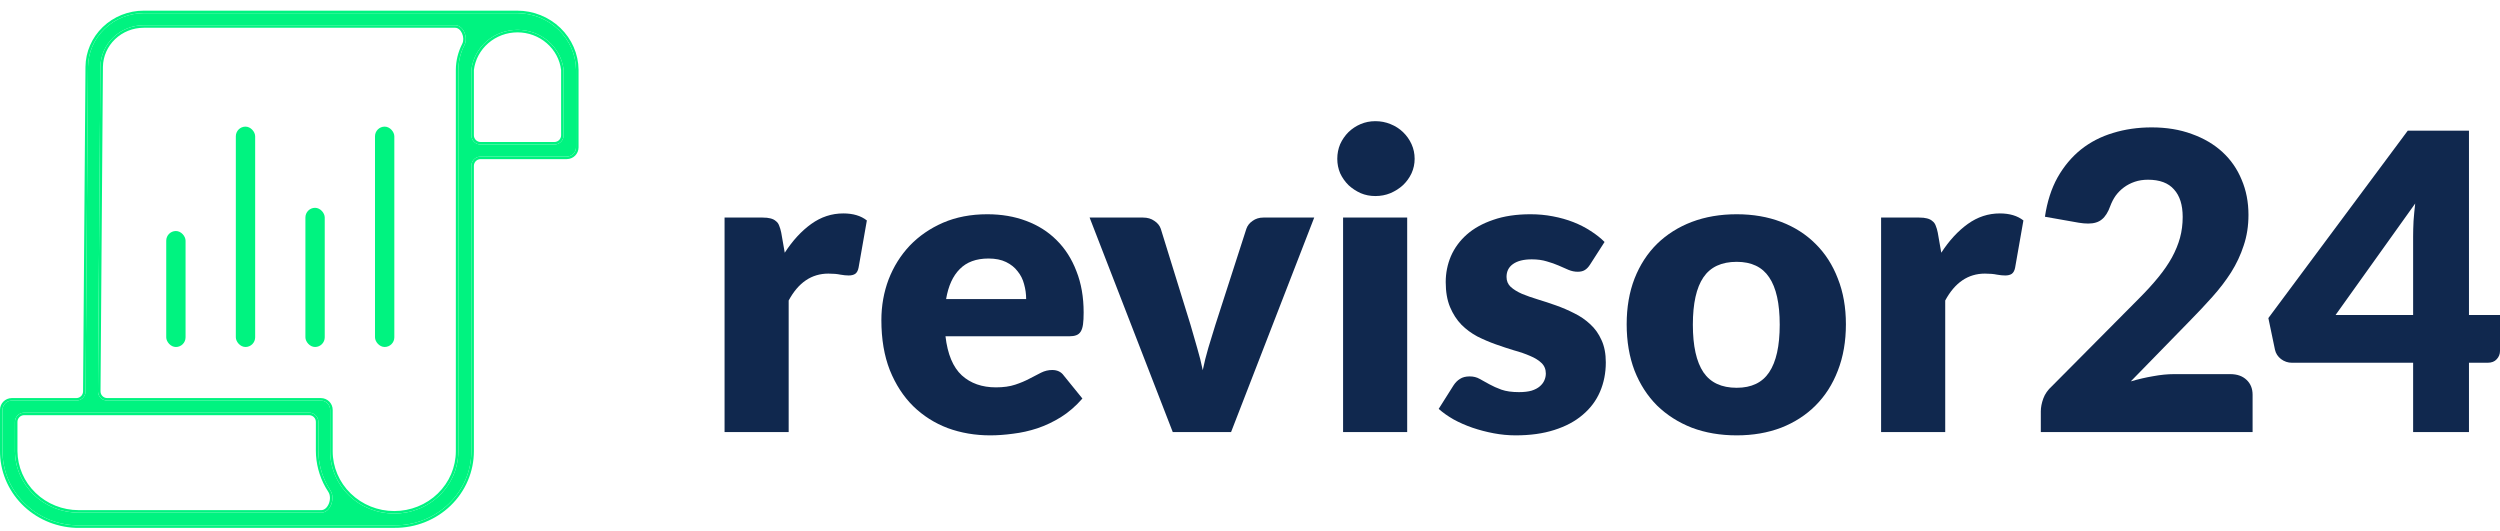
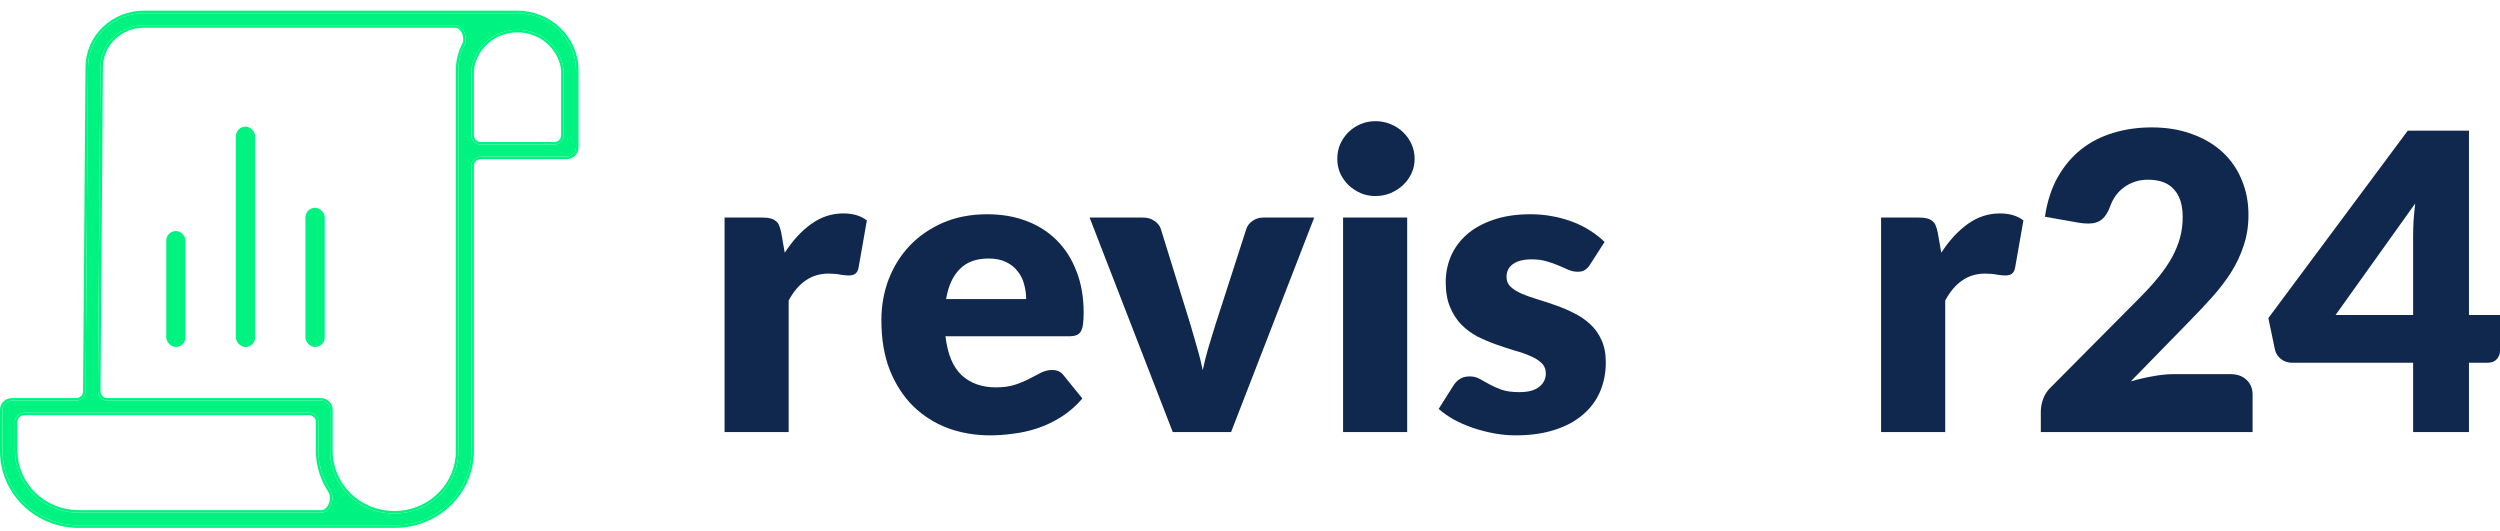
<svg xmlns="http://www.w3.org/2000/svg" width="160" height="34" viewBox="0 0 160 34" fill="none">
  <path d="M46.372 27.651V13.924H48.807C49.01 13.924 49.178 13.941 49.31 13.977C49.452 14.012 49.566 14.069 49.654 14.149C49.752 14.22 49.822 14.317 49.866 14.44C49.919 14.564 49.963 14.714 49.999 14.89L50.224 16.174C50.727 15.398 51.291 14.784 51.918 14.334C52.544 13.884 53.228 13.659 53.97 13.659C54.596 13.659 55.099 13.809 55.479 14.109L54.949 17.127C54.914 17.313 54.843 17.445 54.737 17.524C54.632 17.595 54.49 17.63 54.314 17.63C54.164 17.63 53.987 17.613 53.784 17.577C53.581 17.533 53.325 17.511 53.017 17.511C51.94 17.511 51.093 18.085 50.475 19.232V27.651H46.372Z" fill="#10284E" />
  <path d="M63.185 13.712C64.094 13.712 64.923 13.853 65.674 14.136C66.433 14.418 67.081 14.828 67.619 15.367C68.166 15.905 68.59 16.567 68.89 17.352C69.199 18.129 69.353 19.011 69.353 20C69.353 20.308 69.34 20.56 69.314 20.754C69.287 20.948 69.239 21.103 69.168 21.218C69.097 21.332 69 21.412 68.877 21.456C68.762 21.5 68.612 21.522 68.427 21.522H60.511C60.644 22.669 60.992 23.503 61.557 24.024C62.122 24.536 62.85 24.791 63.741 24.791C64.218 24.791 64.628 24.734 64.972 24.619C65.316 24.505 65.621 24.377 65.885 24.235C66.159 24.094 66.406 23.966 66.627 23.852C66.856 23.737 67.094 23.68 67.341 23.68C67.668 23.68 67.915 23.799 68.083 24.037L69.274 25.506C68.85 25.992 68.391 26.389 67.897 26.698C67.412 26.998 66.909 27.236 66.388 27.412C65.876 27.58 65.36 27.695 64.84 27.757C64.328 27.827 63.838 27.863 63.37 27.863C62.408 27.863 61.504 27.708 60.657 27.399C59.818 27.081 59.081 26.614 58.446 25.996C57.82 25.378 57.321 24.611 56.95 23.693C56.589 22.775 56.408 21.707 56.408 20.489C56.408 19.572 56.562 18.703 56.871 17.882C57.189 17.061 57.639 16.342 58.221 15.724C58.812 15.106 59.523 14.617 60.352 14.255C61.191 13.893 62.135 13.712 63.185 13.712ZM63.264 16.545C62.479 16.545 61.866 16.77 61.425 17.22C60.983 17.661 60.692 18.301 60.551 19.139H65.674C65.674 18.813 65.629 18.495 65.541 18.186C65.462 17.877 65.325 17.604 65.131 17.366C64.945 17.118 64.698 16.92 64.389 16.77C64.081 16.62 63.706 16.545 63.264 16.545Z" fill="#10284E" />
  <path d="M78.789 27.651H75.056L69.735 13.924H73.15C73.441 13.924 73.684 13.995 73.878 14.136C74.081 14.268 74.218 14.436 74.289 14.639L76.195 20.794C76.345 21.297 76.486 21.787 76.618 22.263C76.76 22.74 76.879 23.216 76.976 23.693C77.073 23.216 77.192 22.74 77.333 22.263C77.474 21.787 77.624 21.297 77.783 20.794L79.769 14.639C79.839 14.436 79.972 14.268 80.166 14.136C80.36 13.995 80.589 13.924 80.854 13.924H84.11L78.789 27.651Z" fill="#10284E" />
  <path d="M90.06 13.924V27.651H85.957V13.924H90.06ZM90.537 10.165C90.537 10.491 90.47 10.8 90.338 11.091C90.206 11.374 90.025 11.625 89.795 11.846C89.566 12.057 89.297 12.229 88.988 12.362C88.688 12.486 88.366 12.547 88.022 12.547C87.686 12.547 87.373 12.486 87.082 12.362C86.79 12.229 86.53 12.057 86.301 11.846C86.08 11.625 85.904 11.374 85.771 11.091C85.648 10.8 85.586 10.491 85.586 10.165C85.586 9.829 85.648 9.516 85.771 9.225C85.904 8.934 86.08 8.678 86.301 8.457C86.53 8.236 86.79 8.064 87.082 7.941C87.373 7.817 87.686 7.755 88.022 7.755C88.366 7.755 88.688 7.817 88.988 7.941C89.297 8.064 89.566 8.236 89.795 8.457C90.025 8.678 90.206 8.934 90.338 9.225C90.47 9.516 90.537 9.829 90.537 10.165Z" fill="#10284E" />
  <path d="M101.766 16.929C101.66 17.096 101.545 17.215 101.422 17.286C101.307 17.357 101.157 17.392 100.972 17.392C100.777 17.392 100.583 17.352 100.389 17.273C100.195 17.185 99.983 17.092 99.754 16.995C99.533 16.898 99.282 16.81 98.999 16.73C98.717 16.642 98.395 16.598 98.033 16.598C97.512 16.598 97.111 16.699 96.828 16.902C96.555 17.096 96.418 17.37 96.418 17.723C96.418 17.979 96.506 18.191 96.683 18.358C96.868 18.526 97.111 18.676 97.411 18.808C97.711 18.932 98.051 19.051 98.43 19.166C98.809 19.28 99.198 19.408 99.595 19.55C99.992 19.691 100.38 19.858 100.76 20.053C101.139 20.238 101.479 20.472 101.779 20.754C102.079 21.028 102.317 21.363 102.494 21.76C102.679 22.157 102.772 22.634 102.772 23.19C102.772 23.869 102.648 24.496 102.401 25.07C102.154 25.643 101.783 26.137 101.289 26.552C100.804 26.967 100.199 27.289 99.476 27.518C98.761 27.748 97.936 27.863 97 27.863C96.533 27.863 96.065 27.818 95.597 27.73C95.13 27.642 94.675 27.523 94.234 27.373C93.802 27.223 93.4 27.046 93.029 26.843C92.659 26.631 92.341 26.406 92.076 26.168L93.029 24.659C93.144 24.483 93.281 24.346 93.44 24.249C93.599 24.143 93.806 24.09 94.062 24.09C94.3 24.09 94.512 24.143 94.697 24.249C94.891 24.355 95.099 24.469 95.319 24.593C95.54 24.716 95.796 24.831 96.087 24.937C96.387 25.043 96.762 25.096 97.212 25.096C97.53 25.096 97.799 25.065 98.02 25.003C98.24 24.933 98.417 24.84 98.549 24.725C98.681 24.611 98.779 24.483 98.84 24.341C98.902 24.2 98.933 24.055 98.933 23.905C98.933 23.631 98.84 23.406 98.655 23.23C98.47 23.053 98.227 22.903 97.927 22.779C97.627 22.647 97.283 22.528 96.894 22.422C96.515 22.307 96.127 22.179 95.73 22.038C95.333 21.897 94.94 21.729 94.552 21.535C94.172 21.332 93.832 21.081 93.532 20.781C93.232 20.472 92.99 20.097 92.804 19.655C92.619 19.214 92.526 18.68 92.526 18.054C92.526 17.471 92.637 16.92 92.857 16.399C93.087 15.87 93.426 15.406 93.876 15.009C94.326 14.612 94.891 14.299 95.571 14.069C96.25 13.831 97.044 13.712 97.954 13.712C98.448 13.712 98.924 13.756 99.383 13.845C99.851 13.933 100.288 14.056 100.694 14.215C101.099 14.374 101.47 14.564 101.805 14.784C102.141 14.996 102.436 15.23 102.692 15.486L101.766 16.929Z" fill="#10284E" />
-   <path d="M111.149 13.712C112.19 13.712 113.139 13.875 113.995 14.202C114.851 14.528 115.583 14.996 116.192 15.605C116.81 16.214 117.287 16.955 117.622 17.829C117.966 18.694 118.138 19.669 118.138 20.754C118.138 21.849 117.966 22.837 117.622 23.719C117.287 24.593 116.81 25.339 116.192 25.956C115.583 26.565 114.851 27.037 113.995 27.373C113.139 27.699 112.19 27.863 111.149 27.863C110.099 27.863 109.141 27.699 108.277 27.373C107.421 27.037 106.679 26.565 106.053 25.956C105.435 25.339 104.954 24.593 104.61 23.719C104.275 22.837 104.107 21.849 104.107 20.754C104.107 19.669 104.275 18.694 104.61 17.829C104.954 16.955 105.435 16.214 106.053 15.605C106.679 14.996 107.421 14.528 108.277 14.202C109.141 13.875 110.099 13.712 111.149 13.712ZM111.149 24.818C112.093 24.818 112.786 24.487 113.227 23.825C113.677 23.154 113.902 22.14 113.902 20.781C113.902 19.422 113.677 18.411 113.227 17.749C112.786 17.087 112.093 16.757 111.149 16.757C110.178 16.757 109.468 17.087 109.018 17.749C108.568 18.411 108.343 19.422 108.343 20.781C108.343 22.14 108.568 23.154 109.018 23.825C109.468 24.487 110.178 24.818 111.149 24.818Z" fill="#10284E" />
  <path d="M120.39 27.651V13.924H122.826C123.029 13.924 123.197 13.941 123.329 13.977C123.47 14.012 123.585 14.069 123.673 14.149C123.77 14.22 123.841 14.317 123.885 14.44C123.938 14.564 123.982 14.714 124.017 14.89L124.242 16.174C124.745 15.398 125.31 14.784 125.937 14.334C126.563 13.884 127.247 13.659 127.989 13.659C128.615 13.659 129.118 13.809 129.498 14.109L128.968 17.127C128.933 17.313 128.862 17.445 128.756 17.524C128.65 17.595 128.509 17.63 128.333 17.63C128.183 17.63 128.006 17.613 127.803 17.577C127.6 17.533 127.344 17.511 127.035 17.511C125.959 17.511 125.112 18.085 124.494 19.232V27.651H120.39Z" fill="#10284E" />
  <path d="M137.707 8.153C138.66 8.153 139.516 8.294 140.275 8.576C141.043 8.85 141.696 9.234 142.234 9.728C142.772 10.222 143.182 10.813 143.465 11.502C143.756 12.181 143.902 12.931 143.902 13.752C143.902 14.458 143.8 15.111 143.597 15.711C143.403 16.311 143.134 16.885 142.79 17.432C142.446 17.97 142.044 18.495 141.585 19.007C141.135 19.51 140.654 20.022 140.142 20.542L136.37 24.408C136.855 24.266 137.332 24.156 137.799 24.077C138.276 23.988 138.722 23.944 139.136 23.944H142.737C143.178 23.944 143.527 24.068 143.783 24.315C144.038 24.553 144.166 24.871 144.166 25.268V27.651H130.612V26.327C130.612 26.071 130.665 25.797 130.771 25.506C130.876 25.215 131.062 24.95 131.327 24.712L136.886 19.113C137.363 18.636 137.777 18.182 138.13 17.749C138.483 17.317 138.775 16.893 139.004 16.479C139.233 16.055 139.406 15.636 139.52 15.221C139.635 14.797 139.692 14.352 139.692 13.884C139.692 13.116 139.507 12.53 139.136 12.124C138.775 11.709 138.219 11.502 137.469 11.502C137.16 11.502 136.877 11.546 136.621 11.634C136.365 11.722 136.136 11.841 135.933 11.991C135.73 12.141 135.554 12.318 135.404 12.521C135.262 12.724 135.148 12.944 135.059 13.183C134.918 13.58 134.737 13.867 134.517 14.043C134.305 14.22 134.014 14.308 133.643 14.308C133.555 14.308 133.458 14.303 133.352 14.294C133.255 14.286 133.153 14.273 133.047 14.255L130.876 13.871C131.018 12.909 131.287 12.071 131.684 11.356C132.09 10.641 132.588 10.045 133.18 9.569C133.78 9.092 134.464 8.739 135.231 8.51C135.999 8.272 136.824 8.153 137.707 8.153Z" fill="#10284E" />
  <path d="M158.014 20.159H160V22.462C160 22.665 159.929 22.841 159.788 22.991C159.656 23.141 159.462 23.216 159.206 23.216H158.014V27.651H154.44V23.216H146.684C146.428 23.216 146.194 23.137 145.982 22.978C145.779 22.819 145.651 22.621 145.598 22.382L145.175 20.357L154.096 8.364H158.014V20.159ZM154.44 15.129C154.44 14.82 154.449 14.489 154.467 14.136C154.493 13.774 154.529 13.403 154.573 13.024L149.477 20.159H154.44V15.129Z" fill="#10284E" />
  <path d="M25.252 33.62C25.896 33.626 26.534 33.507 27.13 33.27C27.726 33.034 28.268 32.686 28.725 32.245C29.182 31.804 29.545 31.279 29.792 30.701C30.04 30.123 30.167 29.503 30.167 28.877V10.612C30.167 10.286 30.433 10.021 30.76 10.021H36.273C36.6 10.021 36.866 9.757 36.866 9.43V4.468C36.855 3.503 36.454 2.582 35.749 1.903C35.044 1.224 34.092 0.844 33.1 0.844H9.199C8.26 0.844 7.359 1.204 6.691 1.846C6.023 2.489 5.643 3.362 5.632 4.275L5.478 25.052C5.476 25.376 5.211 25.638 4.885 25.638H0.755C0.428 25.638 0.162 25.903 0.162 26.229V28.839C0.151 30.071 0.633 31.259 1.506 32.151C2.379 33.043 3.574 33.57 4.839 33.62H25.252ZM36.073 4.468V8.659C36.073 8.985 35.807 9.25 35.48 9.25H30.76C30.433 9.25 30.167 8.985 30.167 8.659V4.468C30.251 3.764 30.598 3.114 31.143 2.642C31.687 2.17 32.391 1.91 33.12 1.91C33.849 1.91 34.553 2.17 35.097 2.642C35.642 3.114 35.989 3.764 36.073 4.468ZM6.425 4.275C6.435 3.566 6.732 2.89 7.251 2.392C7.771 1.894 8.47 1.615 9.199 1.615H29.127C29.661 1.615 29.971 2.402 29.728 2.876C29.474 3.371 29.339 3.915 29.335 4.468V28.877C29.335 29.936 28.902 30.951 28.133 31.7C27.364 32.448 26.32 32.868 25.232 32.868C24.144 32.868 23.101 32.448 22.331 31.7C21.562 30.951 21.13 29.936 21.13 28.877V26.229C21.13 25.903 20.864 25.638 20.537 25.638H6.864C6.534 25.638 6.268 25.371 6.271 25.043L6.425 4.275ZM0.955 28.877V27C0.955 26.674 1.221 26.41 1.548 26.41H19.784C20.111 26.41 20.377 26.674 20.377 27V28.839C20.378 29.628 20.581 30.405 20.969 31.099C21.026 31.2 21.086 31.299 21.15 31.396C21.476 31.89 21.148 32.811 20.555 32.811H5.038C3.962 32.811 2.929 32.398 2.165 31.661C1.4 30.924 0.965 29.924 0.955 28.877Z" fill="#00F380" />
  <path fill-rule="evenodd" clip-rule="evenodd" d="M5.632 4.275C5.643 3.362 6.023 2.489 6.691 1.846C7.359 1.204 8.26 0.844 9.199 0.844H33.1C34.092 0.844 35.044 1.224 35.749 1.903C36.454 2.582 36.855 3.503 36.866 4.468V9.43C36.866 9.757 36.6 10.021 36.273 10.021H30.76C30.433 10.021 30.167 10.286 30.167 10.612V28.877C30.167 29.503 30.04 30.123 29.792 30.701C29.545 31.279 29.182 31.804 28.725 32.245C28.268 32.686 27.726 33.034 27.13 33.27C26.534 33.507 25.896 33.626 25.252 33.62H4.839C3.574 33.57 2.379 33.043 1.506 32.151C0.633 31.259 0.151 30.071 0.162 28.839V26.229C0.162 25.903 0.428 25.638 0.755 25.638H4.885C5.211 25.638 5.476 25.376 5.478 25.052L5.632 4.275ZM0 28.838V26.229C0 25.813 0.339 25.477 0.755 25.477H4.885C5.122 25.477 5.314 25.286 5.316 25.051L5.47 4.274C5.481 3.316 5.88 2.402 6.578 1.73C7.277 1.058 8.219 0.682 9.199 0.682H33.1C34.133 0.682 35.126 1.078 35.861 1.786C36.597 2.495 37.017 3.458 37.028 4.467L37.028 9.43C37.028 9.846 36.689 10.183 36.273 10.183H30.76C30.522 10.183 30.329 10.375 30.329 10.612V28.877C30.329 29.525 30.197 30.167 29.941 30.765C29.685 31.363 29.31 31.905 28.838 32.361C28.366 32.817 27.805 33.177 27.19 33.421C26.574 33.665 25.916 33.787 25.252 33.782H4.836L4.833 33.782C3.527 33.73 2.292 33.186 1.39 32.264C0.487 31.342 -0.011 30.113 0 28.838ZM9.199 1.615H29.127C29.661 1.615 29.971 2.402 29.728 2.876C29.474 3.371 29.339 3.915 29.335 4.468V28.877C29.335 29.936 28.902 30.951 28.133 31.7C27.364 32.448 26.32 32.868 25.232 32.868C24.144 32.868 23.101 32.448 22.331 31.7C21.562 30.951 21.13 29.936 21.13 28.877V26.229C21.13 25.903 20.864 25.638 20.537 25.638H6.864C6.534 25.638 6.268 25.371 6.271 25.043L6.425 4.275C6.435 3.566 6.732 2.89 7.251 2.392C7.771 1.894 8.47 1.615 9.199 1.615ZM6.587 4.277C6.597 3.612 6.875 2.977 7.364 2.508C7.852 2.04 8.512 1.777 9.199 1.777H29.127C29.305 1.777 29.471 1.909 29.571 2.133C29.67 2.357 29.678 2.619 29.584 2.802C29.318 3.319 29.177 3.889 29.173 4.467L29.173 28.877C29.173 29.892 28.759 30.865 28.02 31.584C27.281 32.302 26.279 32.707 25.232 32.707C24.186 32.707 23.183 32.302 22.445 31.584C21.706 30.865 21.292 29.892 21.292 28.877V26.229C21.292 25.813 20.954 25.477 20.537 25.477H6.864C6.624 25.477 6.431 25.282 6.433 25.044L6.587 4.277ZM20.377 28.839V27C20.377 26.674 20.111 26.41 19.784 26.41H1.548C1.221 26.41 0.955 26.674 0.955 27V28.877C0.965 29.924 1.4 30.924 2.165 31.661C2.929 32.398 3.962 32.811 5.038 32.811H20.555C21.148 32.811 21.476 31.89 21.15 31.396C21.086 31.299 21.026 31.2 20.969 31.099C20.581 30.405 20.378 29.628 20.377 28.839ZM1.117 28.877C1.127 29.879 1.544 30.838 2.277 31.544C3.011 32.252 4.003 32.649 5.038 32.649H20.555C20.758 32.649 20.944 32.489 21.047 32.229C21.149 31.971 21.14 31.676 21.015 31.485C20.949 31.385 20.886 31.282 20.827 31.177C20.427 30.46 20.216 29.656 20.215 28.839V27C20.215 26.764 20.022 26.571 19.784 26.571H1.548C1.31 26.571 1.117 26.764 1.117 27V28.877ZM36.073 4.468C35.989 3.764 35.642 3.114 35.097 2.642C34.553 2.17 33.849 1.91 33.12 1.91C32.391 1.91 31.687 2.17 31.143 2.642C30.598 3.114 30.251 3.764 30.167 4.468V8.659C30.167 8.985 30.433 9.25 30.76 9.25H35.48C35.807 9.25 36.073 8.985 36.073 8.659V4.468ZM35.911 8.659V4.478C35.83 3.818 35.503 3.208 34.991 2.764C34.476 2.318 33.81 2.071 33.12 2.071C32.429 2.071 31.764 2.318 31.249 2.764C30.737 3.208 30.41 3.818 30.329 4.478V6.569V8.659C30.329 8.896 30.522 9.088 30.76 9.088H35.48C35.718 9.088 35.911 8.896 35.911 8.659Z" fill="#00F380" />
  <rect x="10.639" y="14.785" width="1.237" height="7.423" rx="0.619" fill="#00F380" />
  <rect x="15.093" y="8.104" width="1.237" height="14.103" rx="0.619" fill="#00F380" />
  <rect x="19.546" y="13.3" width="1.237" height="8.907" rx="0.619" fill="#00F380" />
-   <rect x="24" y="8.104" width="1.237" height="14.103" rx="0.619" fill="#00F380" />
</svg>